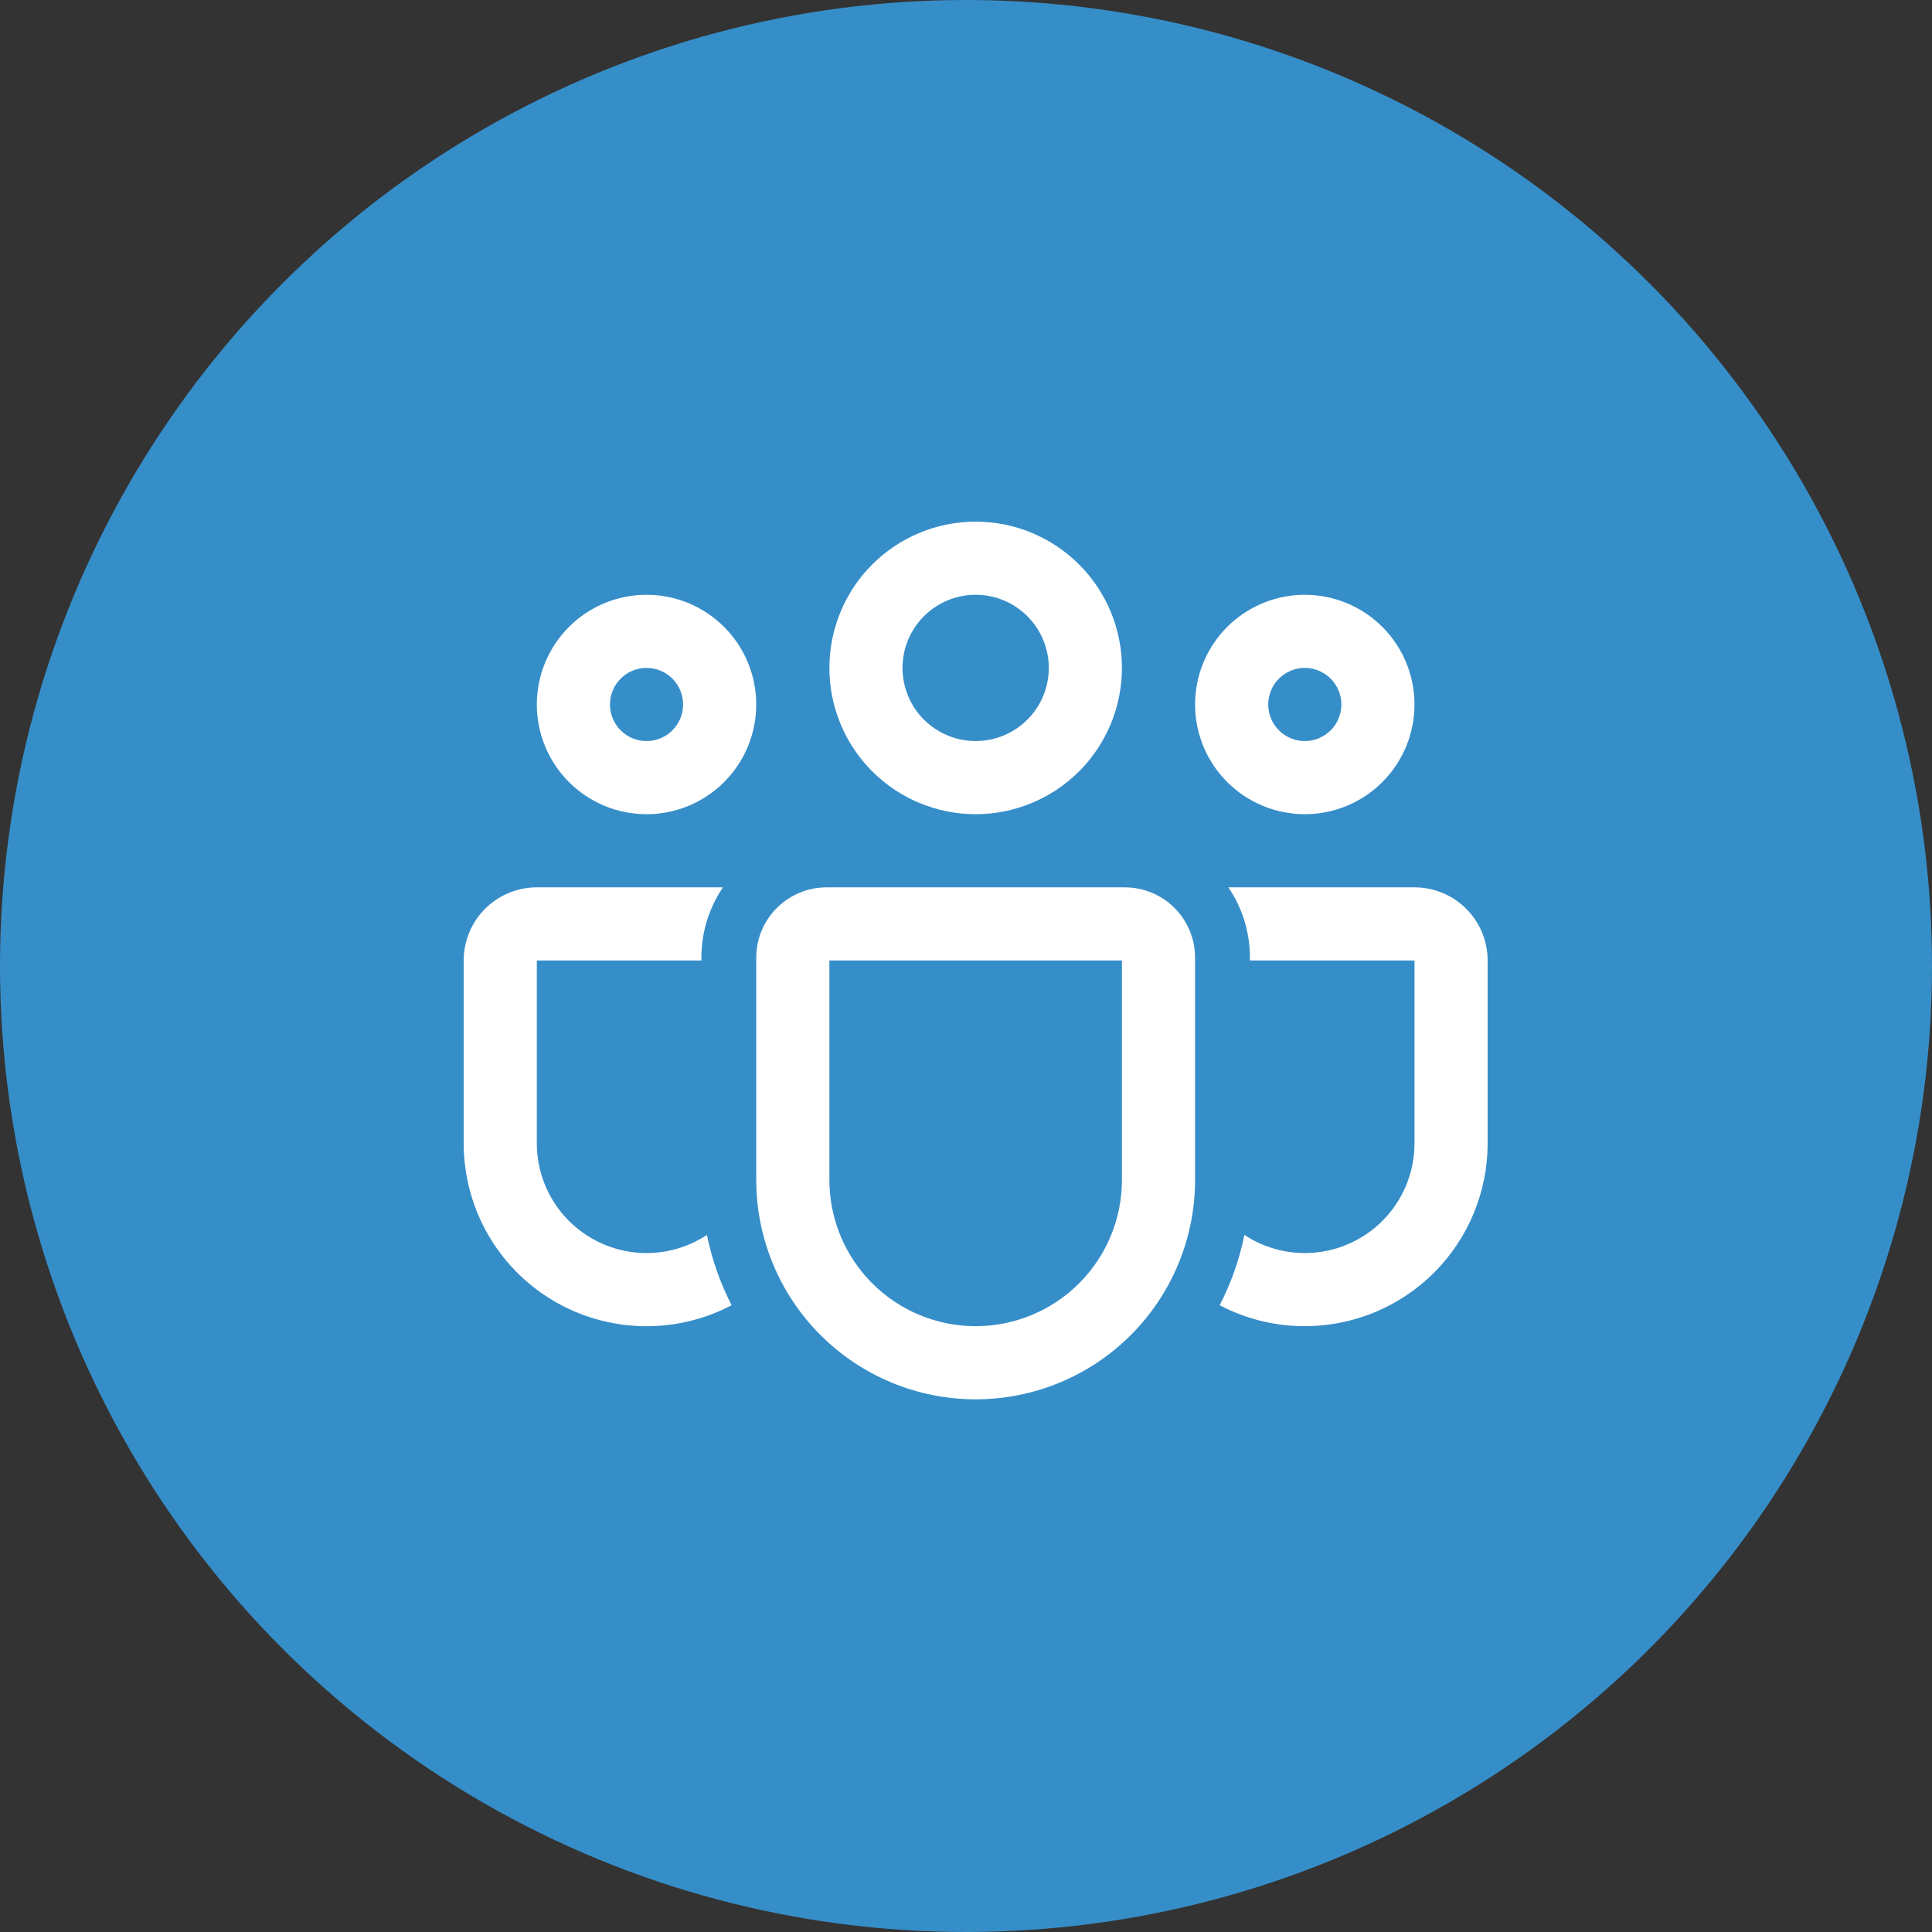
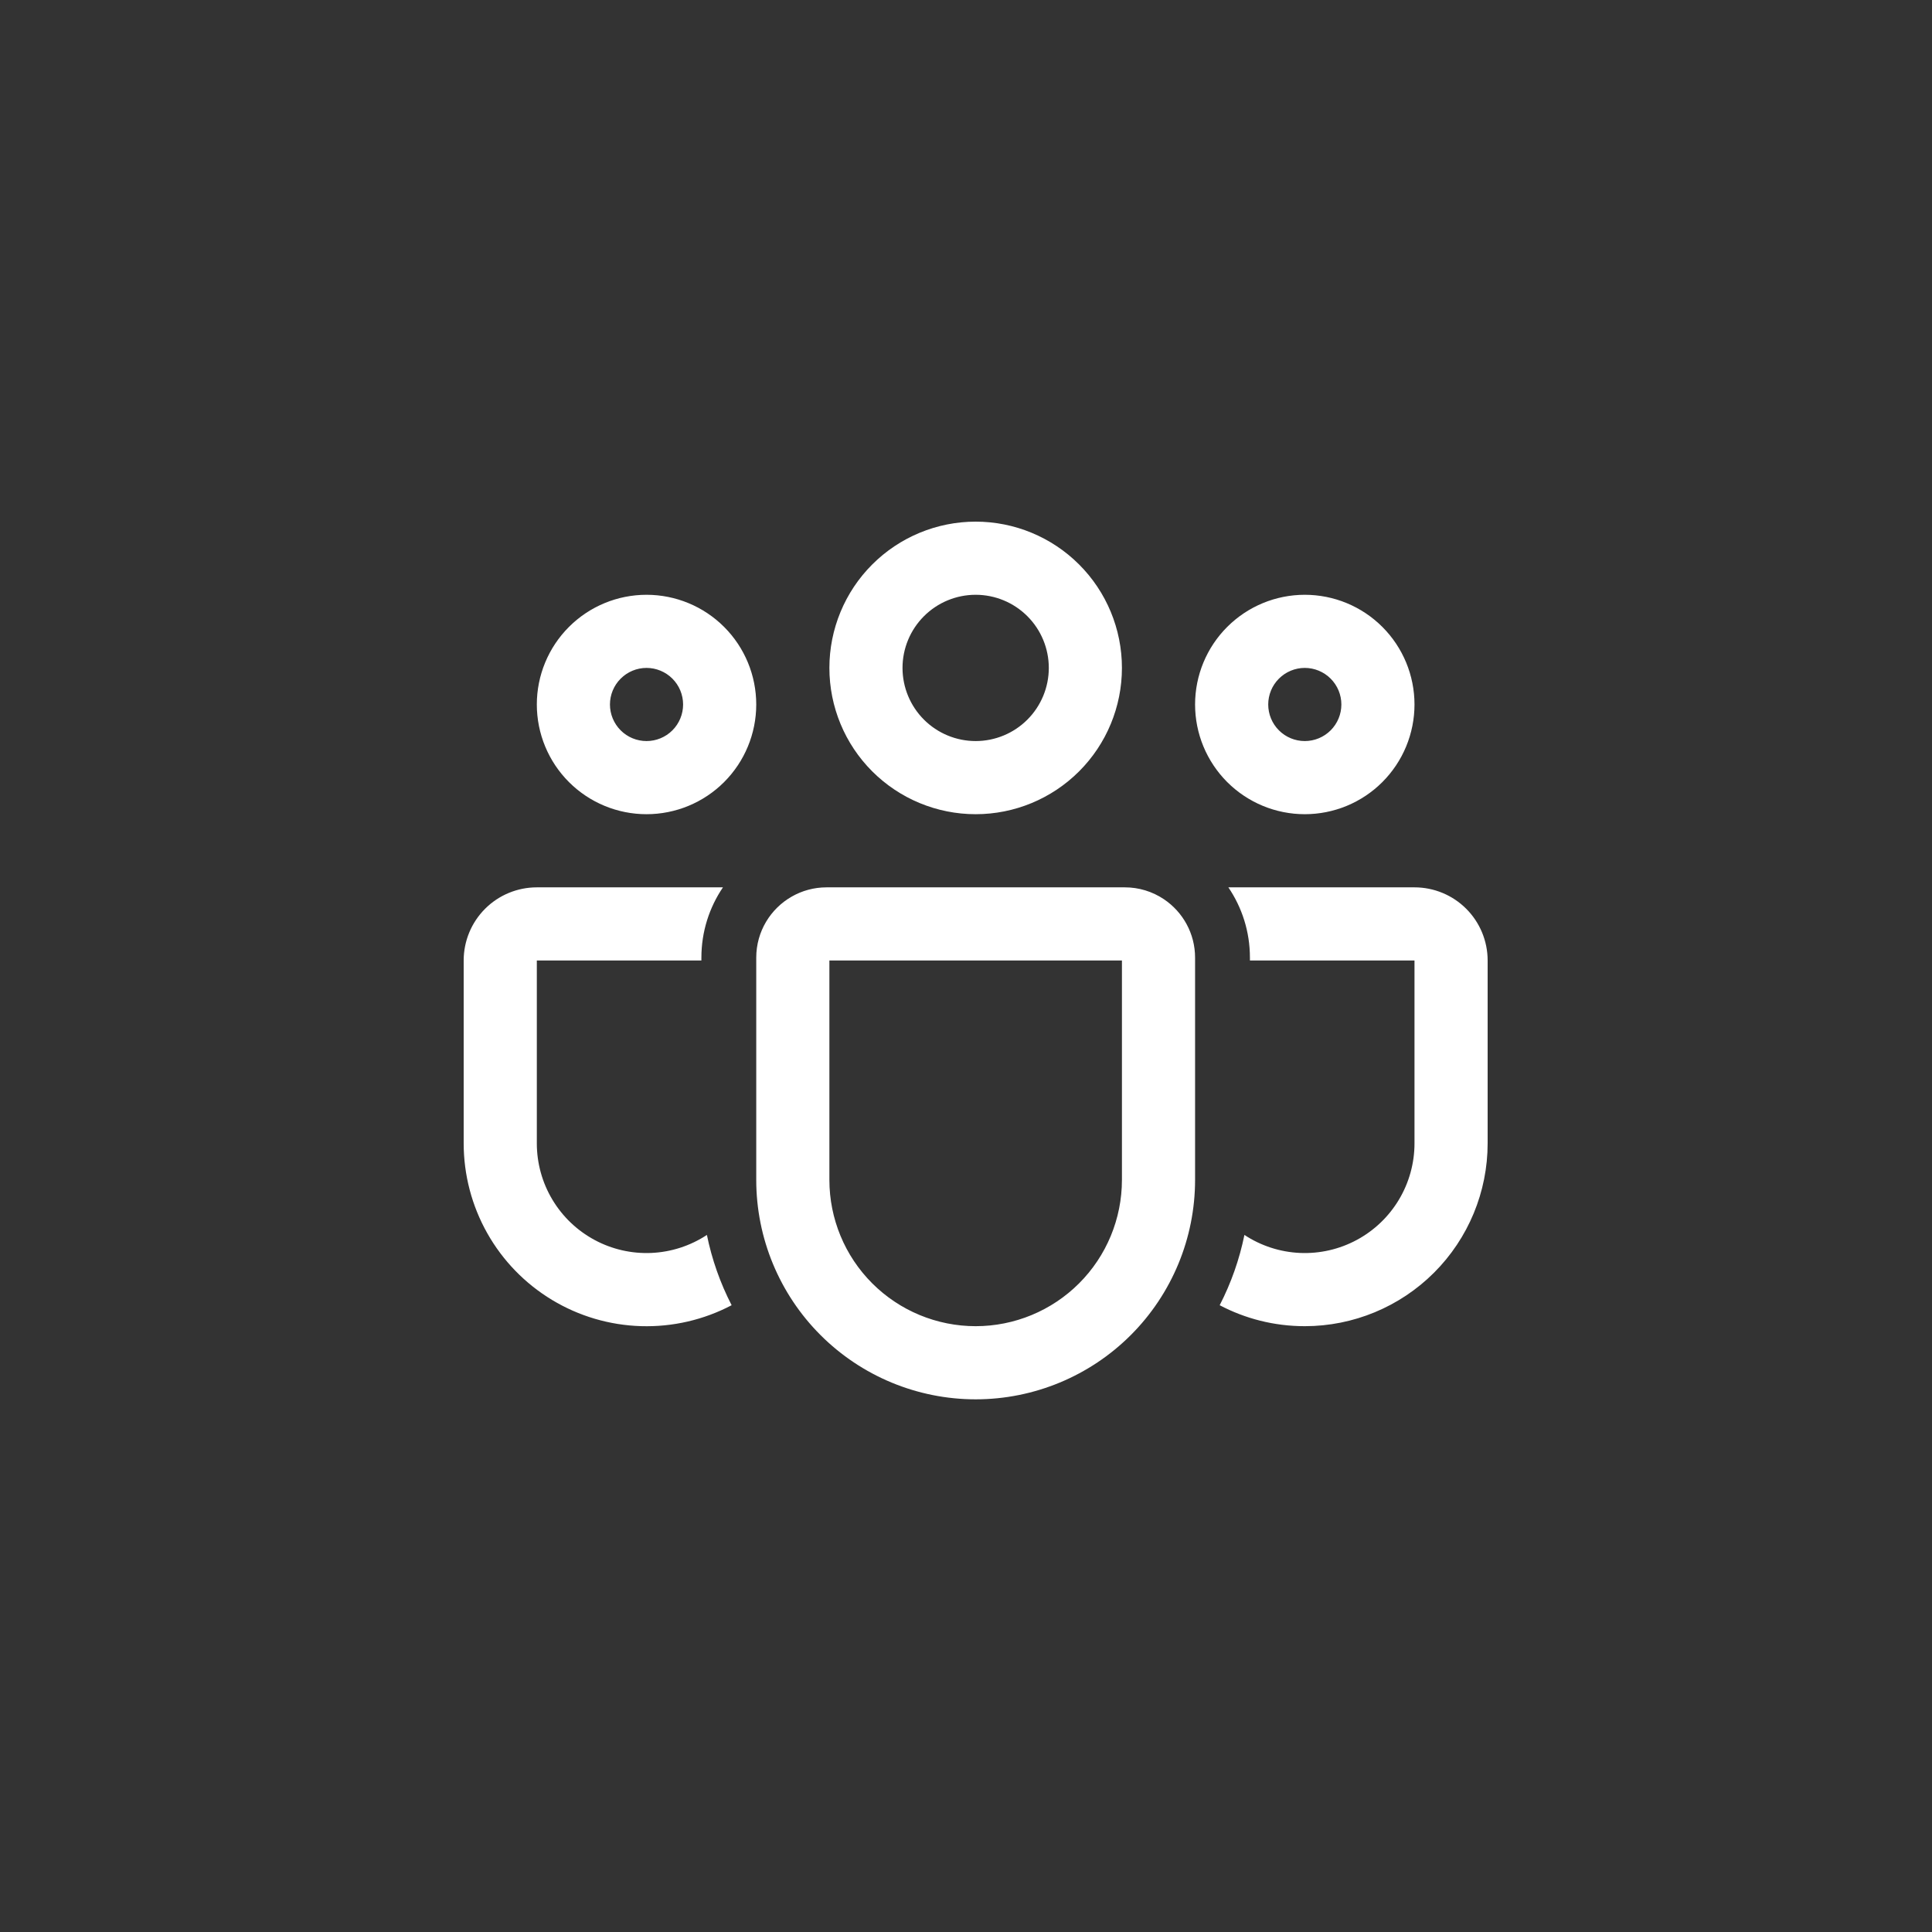
<svg xmlns="http://www.w3.org/2000/svg" width="100" height="100" viewBox="0 0 100 100" fill="none">
  <rect x="0" y="0" width="100" height="100" fill="#333333" stroke="none" />
-   <circle cx="50" cy="50" r="50" fill="#368EC9" />
  <path d="M50.5 42.143C52.508 42.143 54.434 41.345 55.854 39.925C57.274 38.505 58.071 36.58 58.071 34.571C58.071 32.563 57.274 30.637 55.854 29.218C54.434 27.798 52.508 27 50.5 27C48.492 27 46.566 27.798 45.146 29.218C43.726 30.637 42.929 32.563 42.929 34.571C42.929 36.58 43.726 38.505 45.146 39.925C46.566 41.345 48.492 42.143 50.5 42.143V42.143ZM50.5 38.357C49.496 38.357 48.533 37.958 47.823 37.248C47.113 36.538 46.714 35.575 46.714 34.571C46.714 33.567 47.113 32.605 47.823 31.895C48.533 31.185 49.496 30.786 50.5 30.786C51.504 30.786 52.467 31.185 53.177 31.895C53.887 32.605 54.286 33.567 54.286 34.571C54.286 35.575 53.887 36.538 53.177 37.248C52.467 37.958 51.504 38.357 50.5 38.357V38.357ZM33.464 42.143C34.97 42.143 36.415 41.545 37.48 40.48C38.545 39.415 39.143 37.97 39.143 36.464C39.143 34.958 38.545 33.514 37.48 32.449C36.415 31.384 34.97 30.786 33.464 30.786C31.958 30.786 30.514 31.384 29.449 32.449C28.384 33.514 27.786 34.958 27.786 36.464C27.786 37.97 28.384 39.415 29.449 40.48C30.514 41.545 31.958 42.143 33.464 42.143V42.143ZM33.464 38.357C32.962 38.357 32.481 38.158 32.126 37.803C31.771 37.448 31.571 36.966 31.571 36.464C31.571 35.962 31.771 35.481 32.126 35.126C32.481 34.771 32.962 34.571 33.464 34.571C33.966 34.571 34.448 34.771 34.803 35.126C35.158 35.481 35.357 35.962 35.357 36.464C35.357 36.966 35.158 37.448 34.803 37.803C34.448 38.158 33.966 38.357 33.464 38.357ZM73.214 36.464C73.214 37.21 73.067 37.948 72.782 38.637C72.497 39.326 72.078 39.952 71.551 40.48C71.024 41.007 70.398 41.425 69.709 41.711C69.02 41.996 68.281 42.143 67.536 42.143C66.79 42.143 66.052 41.996 65.363 41.711C64.674 41.425 64.048 41.007 63.52 40.48C62.993 39.952 62.575 39.326 62.289 38.637C62.004 37.948 61.857 37.21 61.857 36.464C61.857 34.958 62.455 33.514 63.52 32.449C64.585 31.384 66.03 30.786 67.536 30.786C69.042 30.786 70.486 31.384 71.551 32.449C72.616 33.514 73.214 34.958 73.214 36.464V36.464ZM69.429 36.464C69.429 35.962 69.229 35.481 68.874 35.126C68.519 34.771 68.038 34.571 67.536 34.571C67.034 34.571 66.552 34.771 66.197 35.126C65.842 35.481 65.643 35.962 65.643 36.464C65.643 36.966 65.842 37.448 66.197 37.803C66.552 38.158 67.034 38.357 67.536 38.357C68.038 38.357 68.519 38.158 68.874 37.803C69.229 37.448 69.429 36.966 69.429 36.464ZM40.983 46.406C41.513 46.103 42.128 45.929 42.783 45.929L58.217 45.929C58.942 45.927 59.651 46.144 60.252 46.549C61.221 47.204 61.857 48.312 61.857 49.569L61.857 61.071C61.857 64.084 60.661 66.972 58.531 69.102C56.401 71.232 53.512 72.429 50.5 72.429C47.488 72.429 44.599 71.232 42.469 69.102C40.339 66.972 39.143 64.084 39.143 61.071L39.143 49.569C39.143 48.213 39.883 47.032 40.983 46.406V46.406ZM42.929 61.071C42.929 63.08 43.726 65.005 45.146 66.425C46.566 67.845 48.492 68.643 50.5 68.643C52.508 68.643 54.434 67.845 55.854 66.425C57.274 65.005 58.071 63.08 58.071 61.071L58.071 49.714L42.929 49.714L42.929 61.071ZM36.304 49.569C36.304 48.219 36.716 46.966 37.42 45.929L27.786 45.929C26.782 45.929 25.819 46.327 25.109 47.037C24.399 47.747 24 48.71 24 49.714L24 59.179C24 60.808 24.42 62.411 25.221 63.831C26.021 65.25 27.175 66.439 28.57 67.282C29.965 68.125 31.554 68.593 33.183 68.641C34.812 68.69 36.426 68.317 37.869 67.558C37.278 66.41 36.847 65.186 36.589 63.92C35.733 64.484 34.74 64.806 33.716 64.852C32.692 64.897 31.674 64.665 30.772 64.178C29.869 63.692 29.115 62.971 28.589 62.09C28.063 61.21 27.786 60.204 27.786 59.179L27.786 49.714L36.304 49.714L36.304 49.569ZM67.536 68.643C65.946 68.643 64.447 68.251 63.131 67.558C63.722 66.41 64.153 65.186 64.411 63.92C65.267 64.484 66.26 64.806 67.284 64.852C68.308 64.897 69.326 64.665 70.228 64.178C71.131 63.692 71.885 62.971 72.411 62.09C72.937 61.21 73.214 60.204 73.214 59.179L73.214 49.714L64.696 49.714L64.696 49.569C64.696 48.219 64.284 46.966 63.58 45.929L73.214 45.929C74.218 45.929 75.181 46.327 75.891 47.037C76.601 47.747 77 48.71 77 49.714L77 59.179C77 61.689 76.003 64.096 74.228 65.871C72.453 67.646 70.046 68.643 67.536 68.643Z" fill="white" />
</svg>